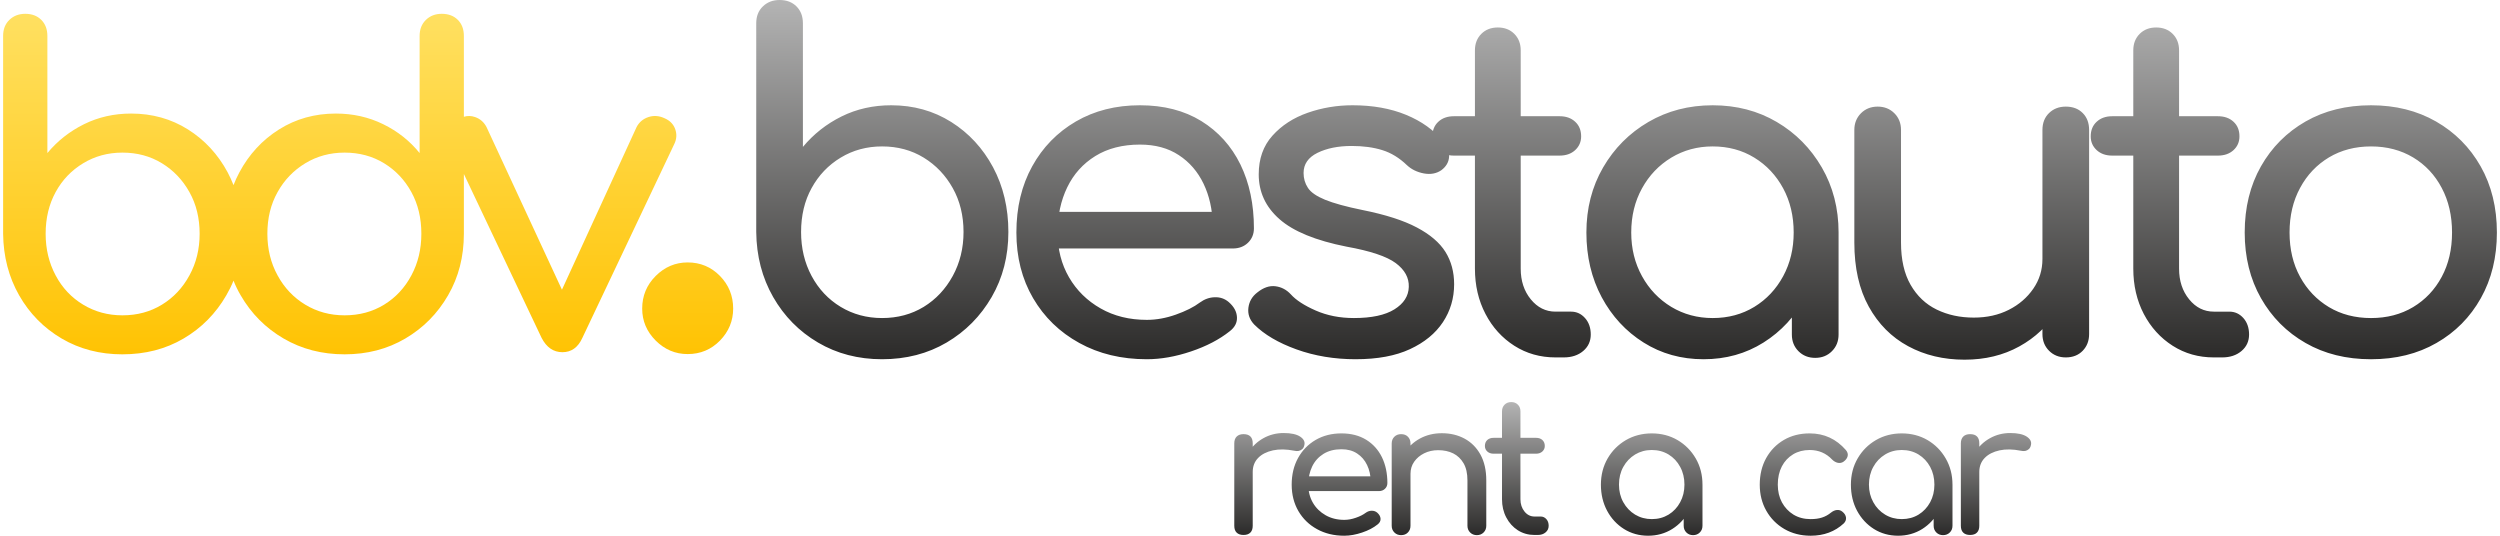
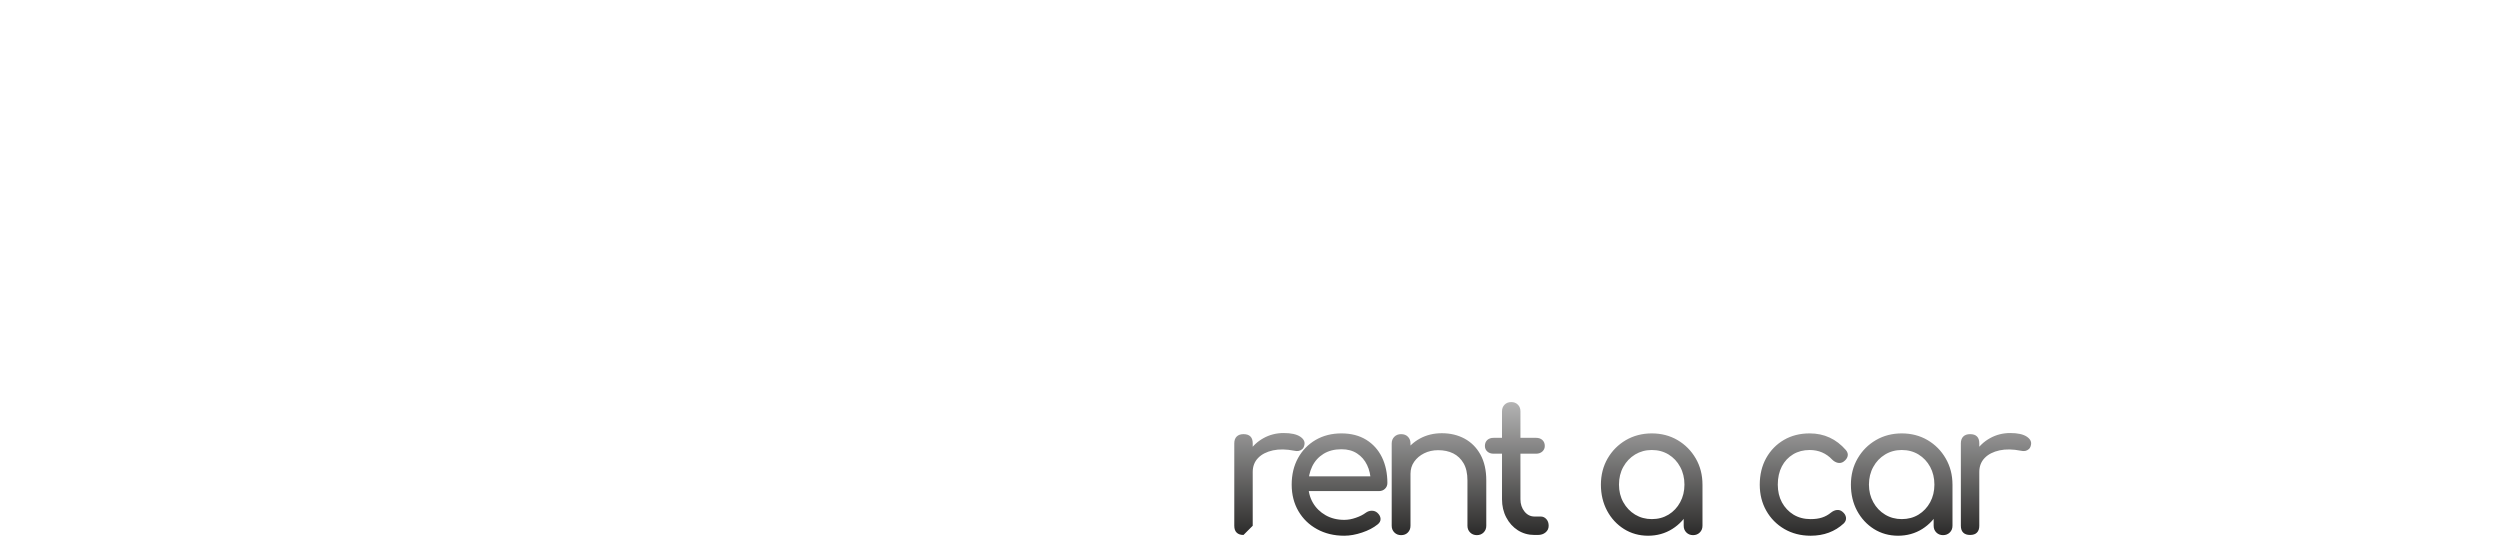
<svg xmlns="http://www.w3.org/2000/svg" xmlns:xlink="http://www.w3.org/1999/xlink" xml:space="preserve" width="560px" height="120px" version="1.1" style="shape-rendering:geometricPrecision; text-rendering:geometricPrecision; image-rendering:optimizeQuality; fill-rule:evenodd; clip-rule:evenodd" viewBox="0 0 560 120.3">
  <defs>
    <style type="text/css">
   
    .fil2 {fill:url(#id0);fill-rule:nonzero}
    .fil1 {fill:url(#id1);fill-rule:nonzero}
    .fil0 {fill:url(#id2);fill-rule:nonzero}
   
  </style>
    <linearGradient id="id0" gradientUnits="userSpaceOnUse" x1="365.94" y1="120.3" x2="365.94" y2="90.29">
      <stop offset="0" style="stop-opacity:1; stop-color:#2B2A29" />
      <stop offset="1" style="stop-opacity:1; stop-color:#B4B4B4" />
    </linearGradient>
    <linearGradient id="id1" gradientUnits="userSpaceOnUse" xlink:href="#id0" x1="364.56" y1="80.77" x2="364.56" y2="0">
  </linearGradient>
    <linearGradient id="id2" gradientUnits="userSpaceOnUse" x1="81.97" y1="79.57" x2="81.97" y2="3.1">
      <stop offset="0" style="stop-opacity:1; stop-color:#FFC303" />
      <stop offset="1" style="stop-opacity:1; stop-color:#FFE061" />
    </linearGradient>
  </defs>
  <g id="Layer_x0020_1">
    <g id="_1379350860240">
-       <path class="fil0" d="M26.79 79.57c-5.06,0 -9.61,-1.18 -13.64,-3.55 -4.02,-2.37 -7.21,-5.6 -9.55,-9.7 -2.33,-4.09 -3.54,-8.7 -3.6,-13.83l0 -44.42c0,-1.5 0.47,-2.7 1.41,-3.61 0.95,-0.91 2.13,-1.36 3.56,-1.36 1.49,0 2.69,0.45 3.6,1.36 0.91,0.91 1.37,2.11 1.37,3.61l0 26.3c2.27,-2.73 5.02,-4.89 8.23,-6.48 3.22,-1.59 6.74,-2.39 10.57,-2.39 4.74,0 8.99,1.19 12.76,3.56 3.77,2.37 6.74,5.59 8.92,9.64 0.49,0.93 0.93,1.88 1.32,2.87 0.38,-0.99 0.82,-1.94 1.32,-2.87 2.17,-4.05 5.14,-7.27 8.91,-9.64 3.77,-2.37 8.02,-3.56 12.76,-3.56 3.83,0 7.37,0.8 10.62,2.39 3.25,1.59 5.98,3.75 8.18,6.48l0 -26.3c0,-1.5 0.48,-2.7 1.42,-3.61 0.94,-0.91 2.12,-1.36 3.55,-1.36 1.5,0 2.7,0.45 3.61,1.36 0.91,0.91 1.36,2.11 1.36,3.61l0 18.15c0.83,-0.25 1.66,-0.23 2.5,0.06 1.14,0.39 2,1.14 2.58,2.24l19.29 41.6 -4.67 0 19.09 -41.6c0.58,-1.1 1.48,-1.85 2.68,-2.24 1.2,-0.39 2.42,-0.29 3.65,0.3 1.17,0.51 1.95,1.33 2.34,2.43 0.39,1.11 0.33,2.21 -0.2,3.31l-20.65 43.55c-0.97,2.15 -2.47,3.22 -4.48,3.22 -2.01,0 -3.57,-1.07 -4.68,-3.22l-17.45 -36.79 0 13.41c0,5.13 -1.18,9.74 -3.55,13.83 -2.37,4.1 -5.57,7.33 -9.6,9.7 -4.03,2.37 -8.57,3.55 -13.64,3.55 -5.07,0 -9.63,-1.18 -13.69,-3.55 -4.06,-2.37 -7.27,-5.6 -9.64,-9.7 -0.62,-1.06 -1.16,-2.16 -1.61,-3.3 -0.46,1.14 -1,2.24 -1.62,3.3 -2.37,4.1 -5.56,7.33 -9.59,9.7 -4.03,2.37 -8.61,3.55 -13.74,3.55zm126.93 -0.06c-2.76,0 -5.15,-1.01 -7.18,-3.03 -2.02,-2.03 -3.03,-4.42 -3.03,-7.18 0,-2.86 1.01,-5.31 3.03,-7.33 2.03,-2.02 4.42,-3.04 7.18,-3.04 2.86,0 5.28,1.02 7.26,3.04 1.97,2.02 2.96,4.47 2.96,7.33 0,2.76 -0.99,5.15 -2.96,7.18 -1.98,2.02 -4.4,3.03 -7.26,3.03zm-77.04 -8.7c3.31,0 6.27,-0.8 8.87,-2.39 2.59,-1.59 4.64,-3.78 6.13,-6.58 1.5,-2.79 2.24,-5.91 2.24,-9.35 0,-3.51 -0.74,-6.62 -2.24,-9.35 -1.49,-2.73 -3.54,-4.89 -6.13,-6.48 -2.6,-1.59 -5.56,-2.39 -8.87,-2.39 -3.25,0 -6.19,0.8 -8.82,2.39 -2.63,1.59 -4.71,3.75 -6.23,6.48 -1.53,2.73 -2.29,5.84 -2.29,9.35 0,3.44 0.76,6.56 2.29,9.35 1.52,2.8 3.6,4.99 6.23,6.58 2.63,1.59 5.57,2.39 8.82,2.39zm-49.89 0c3.32,0 6.27,-0.8 8.87,-2.39 2.6,-1.59 4.66,-3.78 6.18,-6.58 1.53,-2.79 2.29,-5.91 2.29,-9.35 0,-3.51 -0.76,-6.62 -2.29,-9.35 -1.52,-2.73 -3.58,-4.89 -6.18,-6.48 -2.6,-1.59 -5.55,-2.39 -8.87,-2.39 -3.25,0 -6.18,0.8 -8.81,2.39 -2.64,1.59 -4.7,3.75 -6.19,6.48 -1.49,2.73 -2.24,5.84 -2.24,9.35 0,3.44 0.75,6.56 2.24,9.35 1.49,2.8 3.55,4.99 6.19,6.58 2.63,1.59 5.56,2.39 8.81,2.39z" />
-       <path class="fil1" d="M197.38 80.67c-5.35,0 -10.14,-1.25 -14.39,-3.75 -4.25,-2.5 -7.6,-5.91 -10.07,-10.22 -2.47,-4.32 -3.74,-9.19 -3.8,-14.6l0 -46.86c0,-1.58 0.49,-2.84 1.49,-3.8 0.99,-0.96 2.24,-1.44 3.75,-1.44 1.57,0 2.84,0.48 3.8,1.44 0.96,0.96 1.44,2.22 1.44,3.8l0 27.75c2.4,-2.88 5.29,-5.16 8.68,-6.84 3.39,-1.68 7.11,-2.51 11.15,-2.51 5,0 9.49,1.25 13.47,3.75 3.97,2.5 7.1,5.89 9.4,10.17 2.29,4.28 3.44,9.13 3.44,14.54 0,5.41 -1.25,10.28 -3.75,14.6 -2.5,4.31 -5.87,7.72 -10.12,10.22 -4.25,2.5 -9.08,3.75 -14.49,3.75zm0 -9.25c3.49,0 6.61,-0.84 9.35,-2.51 2.74,-1.68 4.91,-4 6.52,-6.94 1.61,-2.95 2.42,-6.24 2.42,-9.87 0,-3.7 -0.81,-6.99 -2.42,-9.86 -1.61,-2.88 -3.78,-5.16 -6.52,-6.84 -2.74,-1.68 -5.86,-2.52 -9.35,-2.52 -3.43,0 -6.53,0.84 -9.3,2.52 -2.78,1.68 -4.95,3.96 -6.53,6.84 -1.58,2.87 -2.36,6.16 -2.36,9.86 0,3.63 0.78,6.92 2.36,9.87 1.58,2.94 3.75,5.26 6.53,6.94 2.77,1.67 5.87,2.51 9.3,2.51zm59.45 9.25c-5.69,0 -10.74,-1.21 -15.16,-3.65 -4.42,-2.43 -7.88,-5.79 -10.38,-10.07 -2.5,-4.28 -3.75,-9.2 -3.75,-14.74 0,-5.62 1.18,-10.57 3.55,-14.86 2.36,-4.28 5.63,-7.63 9.81,-10.07 4.18,-2.43 8.97,-3.64 14.39,-3.64 5.34,0 9.93,1.18 13.77,3.54 3.83,2.37 6.76,5.62 8.79,9.76 2.02,4.15 3.03,8.93 3.03,14.34 0,1.3 -0.45,2.38 -1.34,3.24 -0.89,0.85 -2.02,1.28 -3.39,1.28l-41.42 0 0 -8.22 41.11 0 -4.21 2.88c-0.07,-3.43 -0.76,-6.49 -2.06,-9.2 -1.3,-2.71 -3.15,-4.85 -5.55,-6.42 -2.39,-1.58 -5.31,-2.37 -8.73,-2.37 -3.91,0 -7.25,0.86 -10.02,2.57 -2.78,1.72 -4.88,4.06 -6.32,7.04 -1.44,2.98 -2.16,6.36 -2.16,10.13 0,3.76 0.86,7.12 2.57,10.07 1.71,2.94 4.08,5.27 7.09,6.98 3.01,1.72 6.47,2.57 10.38,2.57 2.12,0 4.3,-0.39 6.52,-1.18 2.23,-0.79 4.03,-1.69 5.4,-2.72 1.03,-0.75 2.14,-1.15 3.34,-1.18 1.2,-0.04 2.24,0.32 3.13,1.08 1.17,1.02 1.79,2.15 1.85,3.39 0.07,1.23 -0.48,2.29 -1.64,3.18 -2.33,1.85 -5.22,3.36 -8.68,4.52 -3.46,1.17 -6.77,1.75 -9.92,1.75zm46.91 0c-4.79,0 -9.23,-0.74 -13.3,-2.21 -4.08,-1.47 -7.25,-3.34 -9.51,-5.6 -1.03,-1.1 -1.46,-2.34 -1.29,-3.75 0.18,-1.4 0.84,-2.55 2.01,-3.44 1.37,-1.1 2.72,-1.56 4.06,-1.39 1.33,0.17 2.48,0.77 3.44,1.8 1.16,1.3 3.03,2.52 5.6,3.65 2.57,1.13 5.43,1.69 8.58,1.69 3.98,0 7.01,-0.65 9.1,-1.95 2.09,-1.3 3.17,-2.98 3.23,-5.04 0.07,-2.05 -0.9,-3.83 -2.92,-5.34 -2.03,-1.51 -5.71,-2.74 -11.05,-3.7 -6.92,-1.37 -11.94,-3.42 -15.06,-6.17 -3.12,-2.74 -4.67,-6.09 -4.67,-10.07 0,-3.49 1.02,-6.39 3.08,-8.68 2.05,-2.29 4.69,-4.01 7.91,-5.14 3.22,-1.13 6.58,-1.69 10.07,-1.69 4.53,0 8.53,0.71 12.03,2.15 3.49,1.44 6.27,3.43 8.32,5.96 0.96,1.1 1.41,2.25 1.34,3.45 -0.07,1.2 -0.65,2.21 -1.75,3.03 -1.1,0.75 -2.4,0.99 -3.9,0.72 -1.51,-0.28 -2.78,-0.89 -3.81,-1.85 -1.71,-1.65 -3.56,-2.78 -5.55,-3.39 -1.98,-0.62 -4.28,-0.93 -6.88,-0.93 -3.02,0 -5.57,0.52 -7.66,1.54 -2.09,1.03 -3.13,2.54 -3.13,4.53 0,1.23 0.32,2.34 0.98,3.34 0.64,0.99 1.93,1.88 3.85,2.67 1.92,0.78 4.73,1.56 8.43,2.31 5.13,1.03 9.19,2.33 12.17,3.91 2.98,1.57 5.12,3.4 6.43,5.49 1.3,2.09 1.95,4.51 1.95,7.25 0,3.15 -0.84,5.99 -2.52,8.53 -1.68,2.53 -4.14,4.55 -7.4,6.06 -3.25,1.51 -7.31,2.26 -12.18,2.26zm44.86 -0.41c-3.42,0 -6.51,-0.87 -9.25,-2.62 -2.74,-1.75 -4.9,-4.13 -6.47,-7.14 -1.58,-3.02 -2.37,-6.41 -2.37,-10.18l0 -49.02c0,-1.5 0.48,-2.74 1.44,-3.7 0.96,-0.96 2.2,-1.43 3.7,-1.43 1.51,0 2.74,0.47 3.7,1.43 0.96,0.96 1.44,2.2 1.44,3.7l0 49.02c0,2.74 0.75,5.04 2.26,6.89 1.51,1.85 3.36,2.77 5.55,2.77l3.5 0c1.23,0 2.27,0.48 3.13,1.44 0.86,0.96 1.29,2.2 1.29,3.7 0,1.51 -0.57,2.74 -1.7,3.7 -1.13,0.96 -2.59,1.44 -4.37,1.44l-1.85 0zm-22.81 -45.32c-1.44,0 -2.61,-0.41 -3.5,-1.23 -0.89,-0.83 -1.33,-1.85 -1.33,-3.09 0,-1.37 0.44,-2.46 1.33,-3.28 0.89,-0.83 2.06,-1.24 3.5,-1.24l23.74 0c1.44,0 2.6,0.41 3.49,1.24 0.89,0.82 1.34,1.91 1.34,3.28 0,1.24 -0.45,2.26 -1.34,3.09 -0.89,0.82 -2.05,1.23 -3.49,1.23l-23.74 0zm56.06 45.73c-5,0 -9.49,-1.25 -13.46,-3.75 -3.98,-2.5 -7.11,-5.89 -9.41,-10.17 -2.29,-4.29 -3.44,-9.13 -3.44,-14.54 0,-5.42 1.25,-10.28 3.75,-14.6 2.5,-4.31 5.89,-7.72 10.17,-10.22 4.29,-2.5 9.1,-3.75 14.44,-3.75 5.35,0 10.14,1.25 14.39,3.75 4.25,2.5 7.62,5.91 10.12,10.22 2.5,4.32 3.76,9.18 3.76,14.6l-4.01 0c0,5.41 -1.15,10.25 -3.45,14.54 -2.29,4.28 -5.43,7.67 -9.4,10.17 -3.97,2.5 -8.46,3.75 -13.46,3.75zm2.05 -9.25c3.5,0 6.61,-0.84 9.35,-2.51 2.75,-1.68 4.9,-3.98 6.48,-6.89 1.57,-2.91 2.36,-6.18 2.36,-9.81 0,-3.7 -0.79,-7.01 -2.36,-9.92 -1.58,-2.91 -3.73,-5.21 -6.48,-6.89 -2.74,-1.68 -5.85,-2.52 -9.35,-2.52 -3.42,0 -6.52,0.84 -9.3,2.52 -2.77,1.68 -4.97,3.98 -6.57,6.89 -1.61,2.91 -2.42,6.22 -2.42,9.92 0,3.63 0.81,6.9 2.42,9.81 1.6,2.91 3.8,5.21 6.57,6.89 2.78,1.67 5.88,2.51 9.3,2.51zm23.02 8.94c-1.5,0 -2.75,-0.49 -3.75,-1.49 -0.99,-0.99 -1.49,-2.24 -1.49,-3.75l0 -15.72 1.96 -10.89 8.53 3.7 0 22.91c0,1.51 -0.5,2.76 -1.5,3.75 -0.99,1 -2.24,1.49 -3.75,1.49zm33.56 0.41c-4.73,0 -8.96,-1.01 -12.69,-3.03 -3.74,-2.02 -6.68,-4.98 -8.84,-8.89 -2.16,-3.9 -3.24,-8.7 -3.24,-14.38l0 -25.29c0,-1.5 0.5,-2.75 1.49,-3.75 0.99,-0.99 2.25,-1.49 3.75,-1.49 1.51,0 2.76,0.5 3.75,1.49 1,1 1.49,2.25 1.49,3.75l0 25.29c0,3.83 0.72,7 2.16,9.5 1.44,2.5 3.39,4.35 5.86,5.55 2.47,1.2 5.24,1.8 8.32,1.8 2.95,0 5.57,-0.58 7.87,-1.75 2.29,-1.16 4.12,-2.74 5.49,-4.73 1.37,-1.98 2.06,-4.21 2.06,-6.67l6.47 0c0,4.24 -1.04,8.08 -3.13,11.51 -2.09,3.42 -4.93,6.13 -8.53,8.11 -3.6,1.99 -7.69,2.98 -12.28,2.98zm22.71 -0.51c-1.51,0 -2.76,-0.5 -3.75,-1.49 -0.99,-0.99 -1.49,-2.24 -1.49,-3.75l0 -45.84c0,-1.57 0.5,-2.84 1.49,-3.8 0.99,-0.96 2.24,-1.44 3.75,-1.44 1.58,0 2.84,0.48 3.8,1.44 0.96,0.96 1.44,2.23 1.44,3.8l0 45.84c0,1.51 -0.48,2.76 -1.44,3.75 -0.96,0.99 -2.22,1.49 -3.8,1.49zm33.25 0c-3.43,0 -6.51,-0.87 -9.25,-2.62 -2.74,-1.75 -4.9,-4.13 -6.48,-7.14 -1.57,-3.02 -2.36,-6.41 -2.36,-10.18l0 -49.02c0,-1.5 0.48,-2.74 1.44,-3.7 0.96,-0.96 2.19,-1.43 3.7,-1.43 1.5,0 2.74,0.47 3.7,1.43 0.96,0.96 1.44,2.2 1.44,3.7l0 49.02c0,2.74 0.75,5.04 2.26,6.89 1.5,1.85 3.35,2.77 5.55,2.77l3.49 0c1.23,0 2.28,0.48 3.14,1.44 0.85,0.96 1.28,2.2 1.28,3.7 0,1.51 -0.57,2.74 -1.7,3.7 -1.13,0.96 -2.58,1.44 -4.36,1.44l-1.85 0zm-22.82 -45.32c-1.44,0 -2.6,-0.41 -3.49,-1.23 -0.89,-0.83 -1.34,-1.85 -1.34,-3.09 0,-1.37 0.45,-2.46 1.34,-3.28 0.89,-0.83 2.05,-1.24 3.49,-1.24l23.74 0c1.44,0 2.6,0.41 3.5,1.24 0.89,0.82 1.33,1.91 1.33,3.28 0,1.24 -0.44,2.26 -1.33,3.09 -0.9,0.82 -2.06,1.23 -3.5,1.23l-23.74 0zm58.12 45.73c-5.55,0 -10.45,-1.21 -14.7,-3.65 -4.25,-2.43 -7.59,-5.79 -10.02,-10.07 -2.43,-4.28 -3.65,-9.2 -3.65,-14.74 0,-5.62 1.22,-10.57 3.65,-14.86 2.43,-4.28 5.77,-7.63 10.02,-10.07 4.25,-2.43 9.15,-3.64 14.7,-3.64 5.48,0 10.34,1.21 14.59,3.64 4.25,2.44 7.59,5.79 10.02,10.07 2.43,4.29 3.65,9.24 3.65,14.86 0,5.54 -1.2,10.46 -3.6,14.74 -2.4,4.28 -5.72,7.64 -9.97,10.07 -4.24,2.44 -9.14,3.65 -14.69,3.65zm0 -9.25c3.56,0 6.71,-0.82 9.45,-2.46 2.74,-1.65 4.88,-3.91 6.42,-6.79 1.55,-2.87 2.32,-6.2 2.32,-9.96 0,-3.77 -0.77,-7.11 -2.32,-10.02 -1.54,-2.92 -3.68,-5.19 -6.42,-6.84 -2.74,-1.64 -5.89,-2.47 -9.45,-2.47 -3.56,0 -6.72,0.83 -9.46,2.47 -2.74,1.65 -4.9,3.92 -6.47,6.84 -1.58,2.91 -2.37,6.25 -2.37,10.02 0,3.76 0.79,7.09 2.37,9.96 1.57,2.88 3.73,5.14 6.47,6.79 2.74,1.64 5.9,2.46 9.46,2.46z" />
-       <path class="fil2" d="M278.5 105.98c0,-1.66 0.4,-3.14 1.22,-4.45 0.81,-1.32 1.91,-2.36 3.29,-3.13 1.38,-0.77 2.9,-1.16 4.55,-1.16 1.66,0 2.89,0.27 3.71,0.81 0.81,0.54 1.12,1.18 0.93,1.92 -0.08,0.39 -0.24,0.69 -0.48,0.89 -0.23,0.21 -0.5,0.34 -0.8,0.4 -0.31,0.05 -0.64,0.04 -1,-0.05 -1.76,-0.35 -3.35,-0.38 -4.76,-0.08 -1.41,0.31 -2.52,0.87 -3.33,1.7 -0.81,0.83 -1.22,1.88 -1.22,3.15l-2.11 0zm0.04 14.15c-0.66,0 -1.17,-0.17 -1.53,-0.52 -0.36,-0.34 -0.54,-0.86 -0.54,-1.55l0 -18.5c0,-0.66 0.18,-1.17 0.54,-1.53 0.36,-0.36 0.87,-0.54 1.53,-0.54 0.69,0 1.2,0.17 1.55,0.52 0.35,0.34 0.52,0.86 0.52,1.55l0 18.5c0,0.67 -0.17,1.18 -0.52,1.53 -0.35,0.36 -0.86,0.54 -1.55,0.54zm22.62 0.17c-2.29,0 -4.32,-0.49 -6.1,-1.47 -1.79,-0.98 -3.18,-2.33 -4.19,-4.06 -1,-1.72 -1.51,-3.7 -1.51,-5.94 0,-2.26 0.48,-4.26 1.43,-5.98 0.95,-1.72 2.27,-3.08 3.95,-4.06 1.69,-0.98 3.62,-1.47 5.8,-1.47 2.15,0 4,0.48 5.55,1.43 1.54,0.95 2.72,2.26 3.54,3.93 0.81,1.67 1.22,3.6 1.22,5.78 0,0.52 -0.18,0.96 -0.54,1.3 -0.36,0.35 -0.81,0.52 -1.37,0.52l-16.68 0 0 -3.31 16.56 0 -1.7 1.16c-0.03,-1.38 -0.3,-2.62 -0.83,-3.71 -0.52,-1.09 -1.27,-1.95 -2.23,-2.58 -0.97,-0.64 -2.14,-0.96 -3.52,-0.96 -1.57,0 -2.92,0.35 -4.04,1.04 -1.11,0.69 -1.96,1.63 -2.54,2.83 -0.58,1.21 -0.87,2.56 -0.87,4.08 0,1.52 0.34,2.87 1.03,4.06 0.69,1.19 1.65,2.12 2.86,2.81 1.21,0.69 2.61,1.04 4.18,1.04 0.86,0 1.73,-0.16 2.63,-0.48 0.9,-0.31 1.62,-0.68 2.17,-1.09 0.42,-0.31 0.87,-0.47 1.35,-0.48 0.48,-0.01 0.9,0.13 1.26,0.43 0.47,0.42 0.72,0.87 0.75,1.37 0.02,0.5 -0.2,0.92 -0.67,1.28 -0.93,0.75 -2.1,1.36 -3.49,1.82 -1.4,0.47 -2.73,0.71 -4,0.71zm29.78 -0.13c-0.6,0 -1.11,-0.2 -1.51,-0.6 -0.4,-0.4 -0.6,-0.9 -0.6,-1.51l0 -10.18c0,-1.57 -0.29,-2.86 -0.87,-3.85 -0.58,-0.99 -1.35,-1.73 -2.33,-2.22 -0.98,-0.48 -2.11,-0.72 -3.38,-0.72 -1.16,0 -2.21,0.24 -3.14,0.7 -0.94,0.47 -1.69,1.1 -2.24,1.89 -0.55,0.78 -0.83,1.69 -0.83,2.71l-2.61 0c0,-1.74 0.43,-3.29 1.27,-4.66 0.84,-1.36 1.99,-2.45 3.45,-3.25 1.47,-0.8 3.11,-1.2 4.93,-1.2 1.9,0 3.61,0.41 5.11,1.22 1.51,0.82 2.69,2.01 3.56,3.58 0.87,1.58 1.31,3.51 1.31,5.8l0 10.18c0,0.61 -0.2,1.11 -0.6,1.51 -0.4,0.4 -0.91,0.6 -1.52,0.6zm-17.01 0c-0.61,0 -1.11,-0.2 -1.51,-0.6 -0.4,-0.4 -0.6,-0.9 -0.6,-1.51l0 -18.46c0,-0.63 0.2,-1.14 0.6,-1.53 0.4,-0.39 0.9,-0.58 1.51,-0.58 0.64,0 1.15,0.19 1.53,0.58 0.39,0.39 0.58,0.9 0.58,1.53l0 18.46c0,0.61 -0.19,1.11 -0.58,1.51 -0.38,0.4 -0.89,0.6 -1.53,0.6zm29.95 -0.04c-1.38,0 -2.62,-0.35 -3.73,-1.05 -1.1,-0.71 -1.97,-1.67 -2.6,-2.88 -0.64,-1.21 -0.96,-2.58 -0.96,-4.1l0 -19.74c0,-0.61 0.2,-1.11 0.58,-1.49 0.39,-0.39 0.89,-0.58 1.5,-0.58 0.6,0 1.1,0.19 1.48,0.58 0.39,0.38 0.58,0.88 0.58,1.49l0 19.74c0,1.1 0.31,2.03 0.92,2.78 0.6,0.74 1.35,1.11 2.23,1.11l1.41 0c0.49,0 0.92,0.2 1.26,0.58 0.35,0.39 0.52,0.89 0.52,1.49 0,0.61 -0.23,1.11 -0.69,1.49 -0.45,0.39 -1.04,0.58 -1.75,0.58l-0.75 0zm-9.19 -18.25c-0.58,0 -1.05,-0.17 -1.41,-0.5 -0.36,-0.33 -0.53,-0.75 -0.53,-1.24 0,-0.55 0.17,-0.99 0.53,-1.33 0.36,-0.33 0.83,-0.49 1.41,-0.49l9.56 0c0.58,0 1.05,0.16 1.41,0.49 0.36,0.34 0.54,0.78 0.54,1.33 0,0.49 -0.18,0.91 -0.54,1.24 -0.36,0.33 -0.83,0.5 -1.41,0.5l-9.56 0zm34.71 18.42c-2.01,0 -3.82,-0.51 -5.42,-1.51 -1.6,-1.01 -2.87,-2.38 -3.79,-4.1 -0.92,-1.73 -1.39,-3.68 -1.39,-5.86 0,-2.18 0.51,-4.14 1.51,-5.88 1.01,-1.74 2.38,-3.11 4.1,-4.12 1.73,-1 3.67,-1.51 5.82,-1.51 2.15,0 4.08,0.51 5.79,1.51 1.71,1.01 3.07,2.38 4.08,4.12 1.01,1.74 1.51,3.7 1.51,5.88l-1.61 0c0,2.18 -0.46,4.13 -1.39,5.86 -0.92,1.72 -2.18,3.09 -3.79,4.1 -1.6,1 -3.4,1.51 -5.42,1.51zm0.83 -3.73c1.41,0 2.66,-0.34 3.77,-1.01 1.1,-0.68 1.97,-1.6 2.6,-2.78 0.64,-1.17 0.96,-2.49 0.96,-3.95 0,-1.49 -0.32,-2.82 -0.96,-3.99 -0.63,-1.18 -1.5,-2.1 -2.6,-2.78 -1.11,-0.67 -2.36,-1.01 -3.77,-1.01 -1.38,0 -2.63,0.34 -3.75,1.01 -1.11,0.68 -2,1.6 -2.65,2.78 -0.65,1.17 -0.97,2.5 -0.97,3.99 0,1.46 0.32,2.78 0.97,3.95 0.65,1.18 1.54,2.1 2.65,2.78 1.12,0.67 2.37,1.01 3.75,1.01zm9.27 3.6c-0.61,0 -1.11,-0.2 -1.51,-0.6 -0.4,-0.4 -0.6,-0.9 -0.6,-1.51l0 -6.33 0.79 -4.39 3.43 1.49 0 9.23c0,0.61 -0.2,1.11 -0.6,1.51 -0.4,0.4 -0.9,0.6 -1.51,0.6zm26.39 0.13c-2.21,0 -4.17,-0.51 -5.9,-1.51 -1.72,-1.01 -3.08,-2.38 -4.05,-4.1 -0.98,-1.73 -1.47,-3.68 -1.47,-5.86 0,-2.23 0.48,-4.22 1.44,-5.96 0.97,-1.74 2.3,-3.1 3.98,-4.08 1.68,-0.98 3.61,-1.47 5.79,-1.47 1.63,0 3.12,0.31 4.48,0.94 1.35,0.62 2.56,1.55 3.64,2.79 0.38,0.44 0.52,0.9 0.41,1.37 -0.11,0.46 -0.41,0.88 -0.91,1.24 -0.38,0.27 -0.81,0.36 -1.28,0.27 -0.47,-0.1 -0.9,-0.34 -1.29,-0.73 -1.35,-1.43 -3.03,-2.15 -5.05,-2.15 -1.4,0 -2.64,0.32 -3.72,0.97 -1.08,0.65 -1.92,1.55 -2.53,2.71 -0.6,1.16 -0.91,2.53 -0.91,4.1 0,1.49 0.31,2.82 0.93,3.98 0.63,1.15 1.49,2.07 2.59,2.75 1.11,0.67 2.39,1.01 3.85,1.01 0.97,0 1.82,-0.11 2.55,-0.35 0.73,-0.23 1.4,-0.6 2.01,-1.1 0.44,-0.35 0.89,-0.56 1.36,-0.6 0.47,-0.04 0.88,0.09 1.24,0.4 0.47,0.38 0.73,0.82 0.79,1.3 0.05,0.48 -0.11,0.92 -0.5,1.31 -1.98,1.84 -4.47,2.77 -7.45,2.77zm19.64 0c-2.01,0 -3.82,-0.51 -5.42,-1.51 -1.6,-1.01 -2.86,-2.38 -3.79,-4.1 -0.92,-1.73 -1.38,-3.68 -1.38,-5.86 0,-2.18 0.5,-4.14 1.51,-5.88 1.01,-1.74 2.37,-3.11 4.1,-4.12 1.72,-1 3.66,-1.51 5.81,-1.51 2.15,0 4.09,0.51 5.8,1.51 1.71,1.01 3.07,2.38 4.07,4.12 1.01,1.74 1.52,3.7 1.52,5.88l-1.62 0c0,2.18 -0.46,4.13 -1.39,5.86 -0.92,1.72 -2.18,3.09 -3.78,4.1 -1.6,1 -3.41,1.51 -5.43,1.51zm0.83 -3.73c1.41,0 2.67,-0.34 3.77,-1.01 1.1,-0.68 1.97,-1.6 2.61,-2.78 0.63,-1.17 0.95,-2.49 0.95,-3.95 0,-1.49 -0.32,-2.82 -0.95,-3.99 -0.64,-1.18 -1.51,-2.1 -2.61,-2.78 -1.1,-0.67 -2.36,-1.01 -3.77,-1.01 -1.38,0 -2.63,0.34 -3.74,1.01 -1.12,0.68 -2.01,1.6 -2.65,2.78 -0.65,1.17 -0.98,2.5 -0.98,3.99 0,1.46 0.33,2.78 0.98,3.95 0.64,1.18 1.53,2.1 2.65,2.78 1.11,0.67 2.36,1.01 3.74,1.01zm9.27 3.6c-0.6,0 -1.11,-0.2 -1.51,-0.6 -0.4,-0.4 -0.6,-0.9 -0.6,-1.51l0 -6.33 0.79 -4.39 3.44 1.49 0 9.23c0,0.61 -0.2,1.11 -0.6,1.51 -0.4,0.4 -0.91,0.6 -1.52,0.6zm6.03 -14.19c0,-1.66 0.4,-3.14 1.22,-4.45 0.81,-1.32 1.91,-2.36 3.29,-3.13 1.38,-0.77 2.9,-1.16 4.55,-1.16 1.66,0 2.89,0.27 3.71,0.81 0.81,0.54 1.12,1.18 0.93,1.92 -0.08,0.39 -0.24,0.69 -0.48,0.89 -0.23,0.21 -0.5,0.34 -0.8,0.4 -0.31,0.05 -0.64,0.04 -1,-0.05 -1.76,-0.35 -3.35,-0.38 -4.76,-0.08 -1.41,0.31 -2.52,0.87 -3.33,1.7 -0.81,0.83 -1.22,1.88 -1.22,3.15l-2.11 0zm0.04 14.15c-0.66,0 -1.17,-0.17 -1.53,-0.52 -0.36,-0.34 -0.54,-0.86 -0.54,-1.55l0 -18.5c0,-0.66 0.18,-1.17 0.54,-1.53 0.36,-0.36 0.87,-0.54 1.53,-0.54 0.69,0 1.21,0.17 1.55,0.52 0.35,0.34 0.52,0.86 0.52,1.55l0 18.5c0,0.67 -0.17,1.18 -0.52,1.53 -0.34,0.36 -0.86,0.54 -1.55,0.54z" />
+       <path class="fil2" d="M278.5 105.98c0,-1.66 0.4,-3.14 1.22,-4.45 0.81,-1.32 1.91,-2.36 3.29,-3.13 1.38,-0.77 2.9,-1.16 4.55,-1.16 1.66,0 2.89,0.27 3.71,0.81 0.81,0.54 1.12,1.18 0.93,1.92 -0.08,0.39 -0.24,0.69 -0.48,0.89 -0.23,0.21 -0.5,0.34 -0.8,0.4 -0.31,0.05 -0.64,0.04 -1,-0.05 -1.76,-0.35 -3.35,-0.38 -4.76,-0.08 -1.41,0.31 -2.52,0.87 -3.33,1.7 -0.81,0.83 -1.22,1.88 -1.22,3.15l-2.11 0zm0.04 14.15c-0.66,0 -1.17,-0.17 -1.53,-0.52 -0.36,-0.34 -0.54,-0.86 -0.54,-1.55l0 -18.5c0,-0.66 0.18,-1.17 0.54,-1.53 0.36,-0.36 0.87,-0.54 1.53,-0.54 0.69,0 1.2,0.17 1.55,0.52 0.35,0.34 0.52,0.86 0.52,1.55l0 18.5zm22.62 0.17c-2.29,0 -4.32,-0.49 -6.1,-1.47 -1.79,-0.98 -3.18,-2.33 -4.19,-4.06 -1,-1.72 -1.51,-3.7 -1.51,-5.94 0,-2.26 0.48,-4.26 1.43,-5.98 0.95,-1.72 2.27,-3.08 3.95,-4.06 1.69,-0.98 3.62,-1.47 5.8,-1.47 2.15,0 4,0.48 5.55,1.43 1.54,0.95 2.72,2.26 3.54,3.93 0.81,1.67 1.22,3.6 1.22,5.78 0,0.52 -0.18,0.96 -0.54,1.3 -0.36,0.35 -0.81,0.52 -1.37,0.52l-16.68 0 0 -3.31 16.56 0 -1.7 1.16c-0.03,-1.38 -0.3,-2.62 -0.83,-3.71 -0.52,-1.09 -1.27,-1.95 -2.23,-2.58 -0.97,-0.64 -2.14,-0.96 -3.52,-0.96 -1.57,0 -2.92,0.35 -4.04,1.04 -1.11,0.69 -1.96,1.63 -2.54,2.83 -0.58,1.21 -0.87,2.56 -0.87,4.08 0,1.52 0.34,2.87 1.03,4.06 0.69,1.19 1.65,2.12 2.86,2.81 1.21,0.69 2.61,1.04 4.18,1.04 0.86,0 1.73,-0.16 2.63,-0.48 0.9,-0.31 1.62,-0.68 2.17,-1.09 0.42,-0.31 0.87,-0.47 1.35,-0.48 0.48,-0.01 0.9,0.13 1.26,0.43 0.47,0.42 0.72,0.87 0.75,1.37 0.02,0.5 -0.2,0.92 -0.67,1.28 -0.93,0.75 -2.1,1.36 -3.49,1.82 -1.4,0.47 -2.73,0.71 -4,0.71zm29.78 -0.13c-0.6,0 -1.11,-0.2 -1.51,-0.6 -0.4,-0.4 -0.6,-0.9 -0.6,-1.51l0 -10.18c0,-1.57 -0.29,-2.86 -0.87,-3.85 -0.58,-0.99 -1.35,-1.73 -2.33,-2.22 -0.98,-0.48 -2.11,-0.72 -3.38,-0.72 -1.16,0 -2.21,0.24 -3.14,0.7 -0.94,0.47 -1.69,1.1 -2.24,1.89 -0.55,0.78 -0.83,1.69 -0.83,2.71l-2.61 0c0,-1.74 0.43,-3.29 1.27,-4.66 0.84,-1.36 1.99,-2.45 3.45,-3.25 1.47,-0.8 3.11,-1.2 4.93,-1.2 1.9,0 3.61,0.41 5.11,1.22 1.51,0.82 2.69,2.01 3.56,3.58 0.87,1.58 1.31,3.51 1.31,5.8l0 10.18c0,0.61 -0.2,1.11 -0.6,1.51 -0.4,0.4 -0.91,0.6 -1.52,0.6zm-17.01 0c-0.61,0 -1.11,-0.2 -1.51,-0.6 -0.4,-0.4 -0.6,-0.9 -0.6,-1.51l0 -18.46c0,-0.63 0.2,-1.14 0.6,-1.53 0.4,-0.39 0.9,-0.58 1.51,-0.58 0.64,0 1.15,0.19 1.53,0.58 0.39,0.39 0.58,0.9 0.58,1.53l0 18.46c0,0.61 -0.19,1.11 -0.58,1.51 -0.38,0.4 -0.89,0.6 -1.53,0.6zm29.95 -0.04c-1.38,0 -2.62,-0.35 -3.73,-1.05 -1.1,-0.71 -1.97,-1.67 -2.6,-2.88 -0.64,-1.21 -0.96,-2.58 -0.96,-4.1l0 -19.74c0,-0.61 0.2,-1.11 0.58,-1.49 0.39,-0.39 0.89,-0.58 1.5,-0.58 0.6,0 1.1,0.19 1.48,0.58 0.39,0.38 0.58,0.88 0.58,1.49l0 19.74c0,1.1 0.31,2.03 0.92,2.78 0.6,0.74 1.35,1.11 2.23,1.11l1.41 0c0.49,0 0.92,0.2 1.26,0.58 0.35,0.39 0.52,0.89 0.52,1.49 0,0.61 -0.23,1.11 -0.69,1.49 -0.45,0.39 -1.04,0.58 -1.75,0.58l-0.75 0zm-9.19 -18.25c-0.58,0 -1.05,-0.17 -1.41,-0.5 -0.36,-0.33 -0.53,-0.75 -0.53,-1.24 0,-0.55 0.17,-0.99 0.53,-1.33 0.36,-0.33 0.83,-0.49 1.41,-0.49l9.56 0c0.58,0 1.05,0.16 1.41,0.49 0.36,0.34 0.54,0.78 0.54,1.33 0,0.49 -0.18,0.91 -0.54,1.24 -0.36,0.33 -0.83,0.5 -1.41,0.5l-9.56 0zm34.71 18.42c-2.01,0 -3.82,-0.51 -5.42,-1.51 -1.6,-1.01 -2.87,-2.38 -3.79,-4.1 -0.92,-1.73 -1.39,-3.68 -1.39,-5.86 0,-2.18 0.51,-4.14 1.51,-5.88 1.01,-1.74 2.38,-3.11 4.1,-4.12 1.73,-1 3.67,-1.51 5.82,-1.51 2.15,0 4.08,0.51 5.79,1.51 1.71,1.01 3.07,2.38 4.08,4.12 1.01,1.74 1.51,3.7 1.51,5.88l-1.61 0c0,2.18 -0.46,4.13 -1.39,5.86 -0.92,1.72 -2.18,3.09 -3.79,4.1 -1.6,1 -3.4,1.51 -5.42,1.51zm0.83 -3.73c1.41,0 2.66,-0.34 3.77,-1.01 1.1,-0.68 1.97,-1.6 2.6,-2.78 0.64,-1.17 0.96,-2.49 0.96,-3.95 0,-1.49 -0.32,-2.82 -0.96,-3.99 -0.63,-1.18 -1.5,-2.1 -2.6,-2.78 -1.11,-0.67 -2.36,-1.01 -3.77,-1.01 -1.38,0 -2.63,0.34 -3.75,1.01 -1.11,0.68 -2,1.6 -2.65,2.78 -0.65,1.17 -0.97,2.5 -0.97,3.99 0,1.46 0.32,2.78 0.97,3.95 0.65,1.18 1.54,2.1 2.65,2.78 1.12,0.67 2.37,1.01 3.75,1.01zm9.27 3.6c-0.61,0 -1.11,-0.2 -1.51,-0.6 -0.4,-0.4 -0.6,-0.9 -0.6,-1.51l0 -6.33 0.79 -4.39 3.43 1.49 0 9.23c0,0.61 -0.2,1.11 -0.6,1.51 -0.4,0.4 -0.9,0.6 -1.51,0.6zm26.39 0.13c-2.21,0 -4.17,-0.51 -5.9,-1.51 -1.72,-1.01 -3.08,-2.38 -4.05,-4.1 -0.98,-1.73 -1.47,-3.68 -1.47,-5.86 0,-2.23 0.48,-4.22 1.44,-5.96 0.97,-1.74 2.3,-3.1 3.98,-4.08 1.68,-0.98 3.61,-1.47 5.79,-1.47 1.63,0 3.12,0.31 4.48,0.94 1.35,0.62 2.56,1.55 3.64,2.79 0.38,0.44 0.52,0.9 0.41,1.37 -0.11,0.46 -0.41,0.88 -0.91,1.24 -0.38,0.27 -0.81,0.36 -1.28,0.27 -0.47,-0.1 -0.9,-0.34 -1.29,-0.73 -1.35,-1.43 -3.03,-2.15 -5.05,-2.15 -1.4,0 -2.64,0.32 -3.72,0.97 -1.08,0.65 -1.92,1.55 -2.53,2.71 -0.6,1.16 -0.91,2.53 -0.91,4.1 0,1.49 0.31,2.82 0.93,3.98 0.63,1.15 1.49,2.07 2.59,2.75 1.11,0.67 2.39,1.01 3.85,1.01 0.97,0 1.82,-0.11 2.55,-0.35 0.73,-0.23 1.4,-0.6 2.01,-1.1 0.44,-0.35 0.89,-0.56 1.36,-0.6 0.47,-0.04 0.88,0.09 1.24,0.4 0.47,0.38 0.73,0.82 0.79,1.3 0.05,0.48 -0.11,0.92 -0.5,1.31 -1.98,1.84 -4.47,2.77 -7.45,2.77zm19.64 0c-2.01,0 -3.82,-0.51 -5.42,-1.51 -1.6,-1.01 -2.86,-2.38 -3.79,-4.1 -0.92,-1.73 -1.38,-3.68 -1.38,-5.86 0,-2.18 0.5,-4.14 1.51,-5.88 1.01,-1.74 2.37,-3.11 4.1,-4.12 1.72,-1 3.66,-1.51 5.81,-1.51 2.15,0 4.09,0.51 5.8,1.51 1.71,1.01 3.07,2.38 4.07,4.12 1.01,1.74 1.52,3.7 1.52,5.88l-1.62 0c0,2.18 -0.46,4.13 -1.39,5.86 -0.92,1.72 -2.18,3.09 -3.78,4.1 -1.6,1 -3.41,1.51 -5.43,1.51zm0.83 -3.73c1.41,0 2.67,-0.34 3.77,-1.01 1.1,-0.68 1.97,-1.6 2.61,-2.78 0.63,-1.17 0.95,-2.49 0.95,-3.95 0,-1.49 -0.32,-2.82 -0.95,-3.99 -0.64,-1.18 -1.51,-2.1 -2.61,-2.78 -1.1,-0.67 -2.36,-1.01 -3.77,-1.01 -1.38,0 -2.63,0.34 -3.74,1.01 -1.12,0.68 -2.01,1.6 -2.65,2.78 -0.65,1.17 -0.98,2.5 -0.98,3.99 0,1.46 0.33,2.78 0.98,3.95 0.64,1.18 1.53,2.1 2.65,2.78 1.11,0.67 2.36,1.01 3.74,1.01zm9.27 3.6c-0.6,0 -1.11,-0.2 -1.51,-0.6 -0.4,-0.4 -0.6,-0.9 -0.6,-1.51l0 -6.33 0.79 -4.39 3.44 1.49 0 9.23c0,0.61 -0.2,1.11 -0.6,1.51 -0.4,0.4 -0.91,0.6 -1.52,0.6zm6.03 -14.19c0,-1.66 0.4,-3.14 1.22,-4.45 0.81,-1.32 1.91,-2.36 3.29,-3.13 1.38,-0.77 2.9,-1.16 4.55,-1.16 1.66,0 2.89,0.27 3.71,0.81 0.81,0.54 1.12,1.18 0.93,1.92 -0.08,0.39 -0.24,0.69 -0.48,0.89 -0.23,0.21 -0.5,0.34 -0.8,0.4 -0.31,0.05 -0.64,0.04 -1,-0.05 -1.76,-0.35 -3.35,-0.38 -4.76,-0.08 -1.41,0.31 -2.52,0.87 -3.33,1.7 -0.81,0.83 -1.22,1.88 -1.22,3.15l-2.11 0zm0.04 14.15c-0.66,0 -1.17,-0.17 -1.53,-0.52 -0.36,-0.34 -0.54,-0.86 -0.54,-1.55l0 -18.5c0,-0.66 0.18,-1.17 0.54,-1.53 0.36,-0.36 0.87,-0.54 1.53,-0.54 0.69,0 1.21,0.17 1.55,0.52 0.35,0.34 0.52,0.86 0.52,1.55l0 18.5c0,0.67 -0.17,1.18 -0.52,1.53 -0.34,0.36 -0.86,0.54 -1.55,0.54z" />
    </g>
  </g>
</svg>